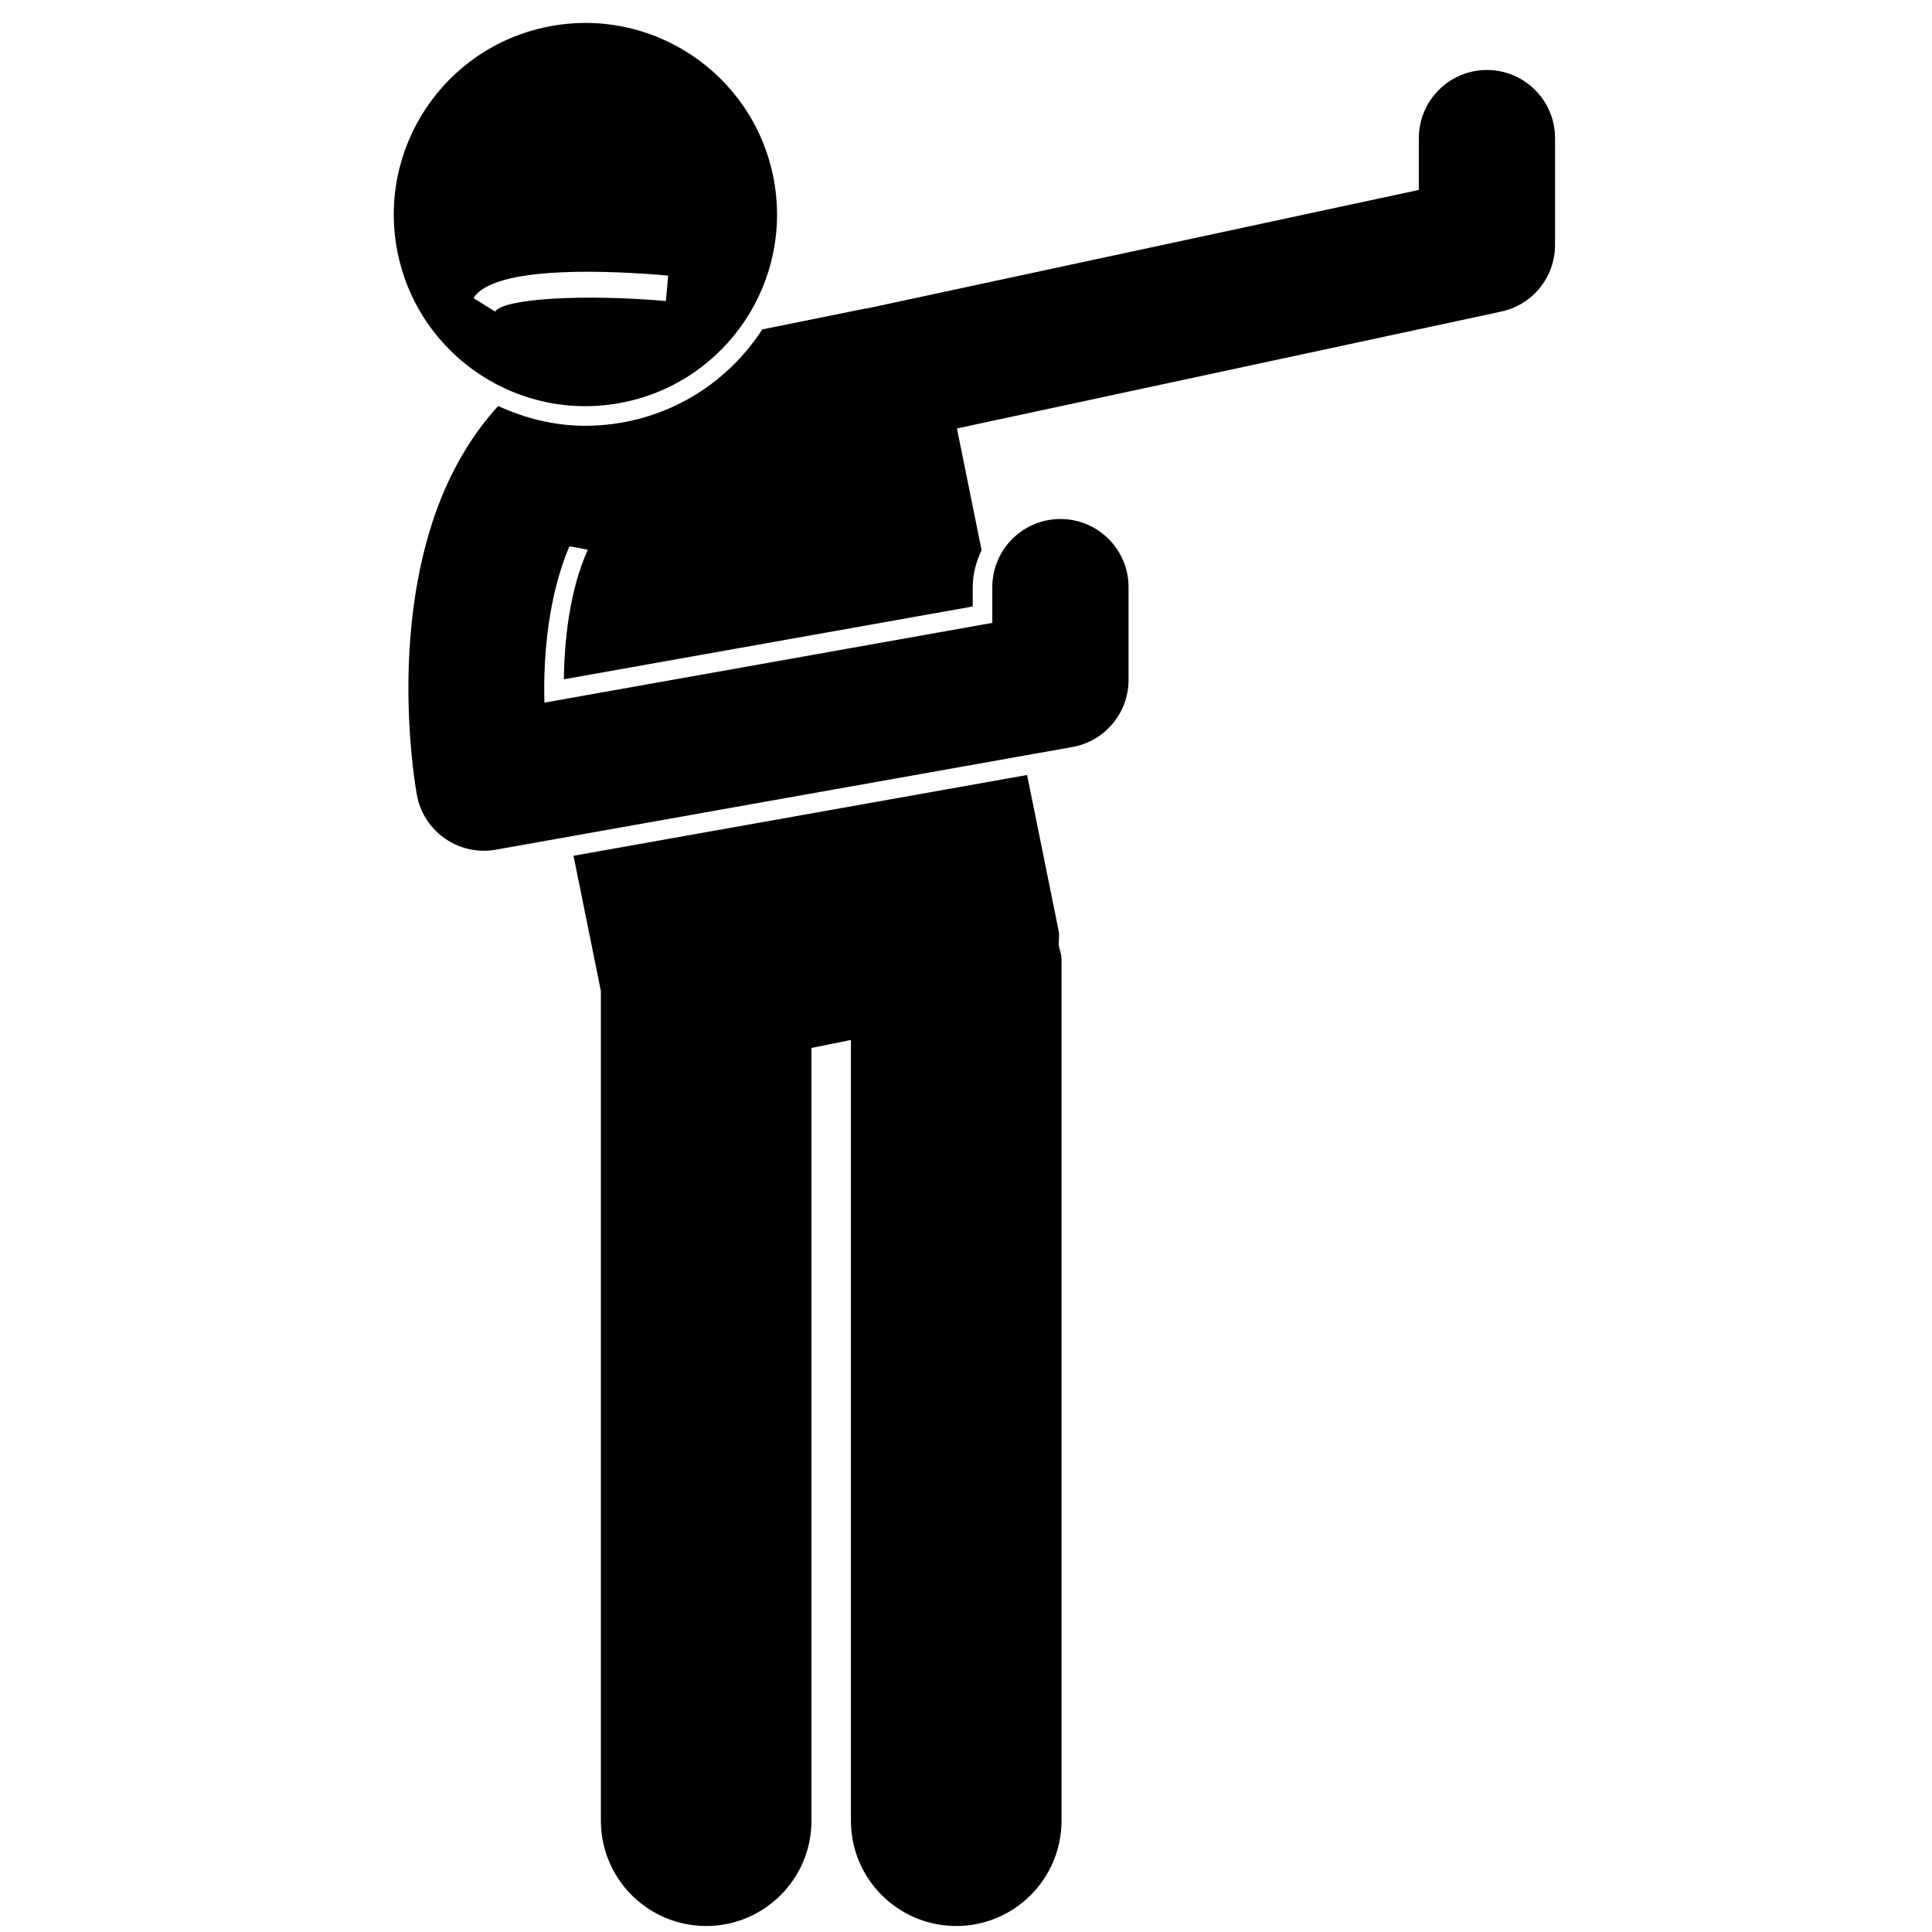
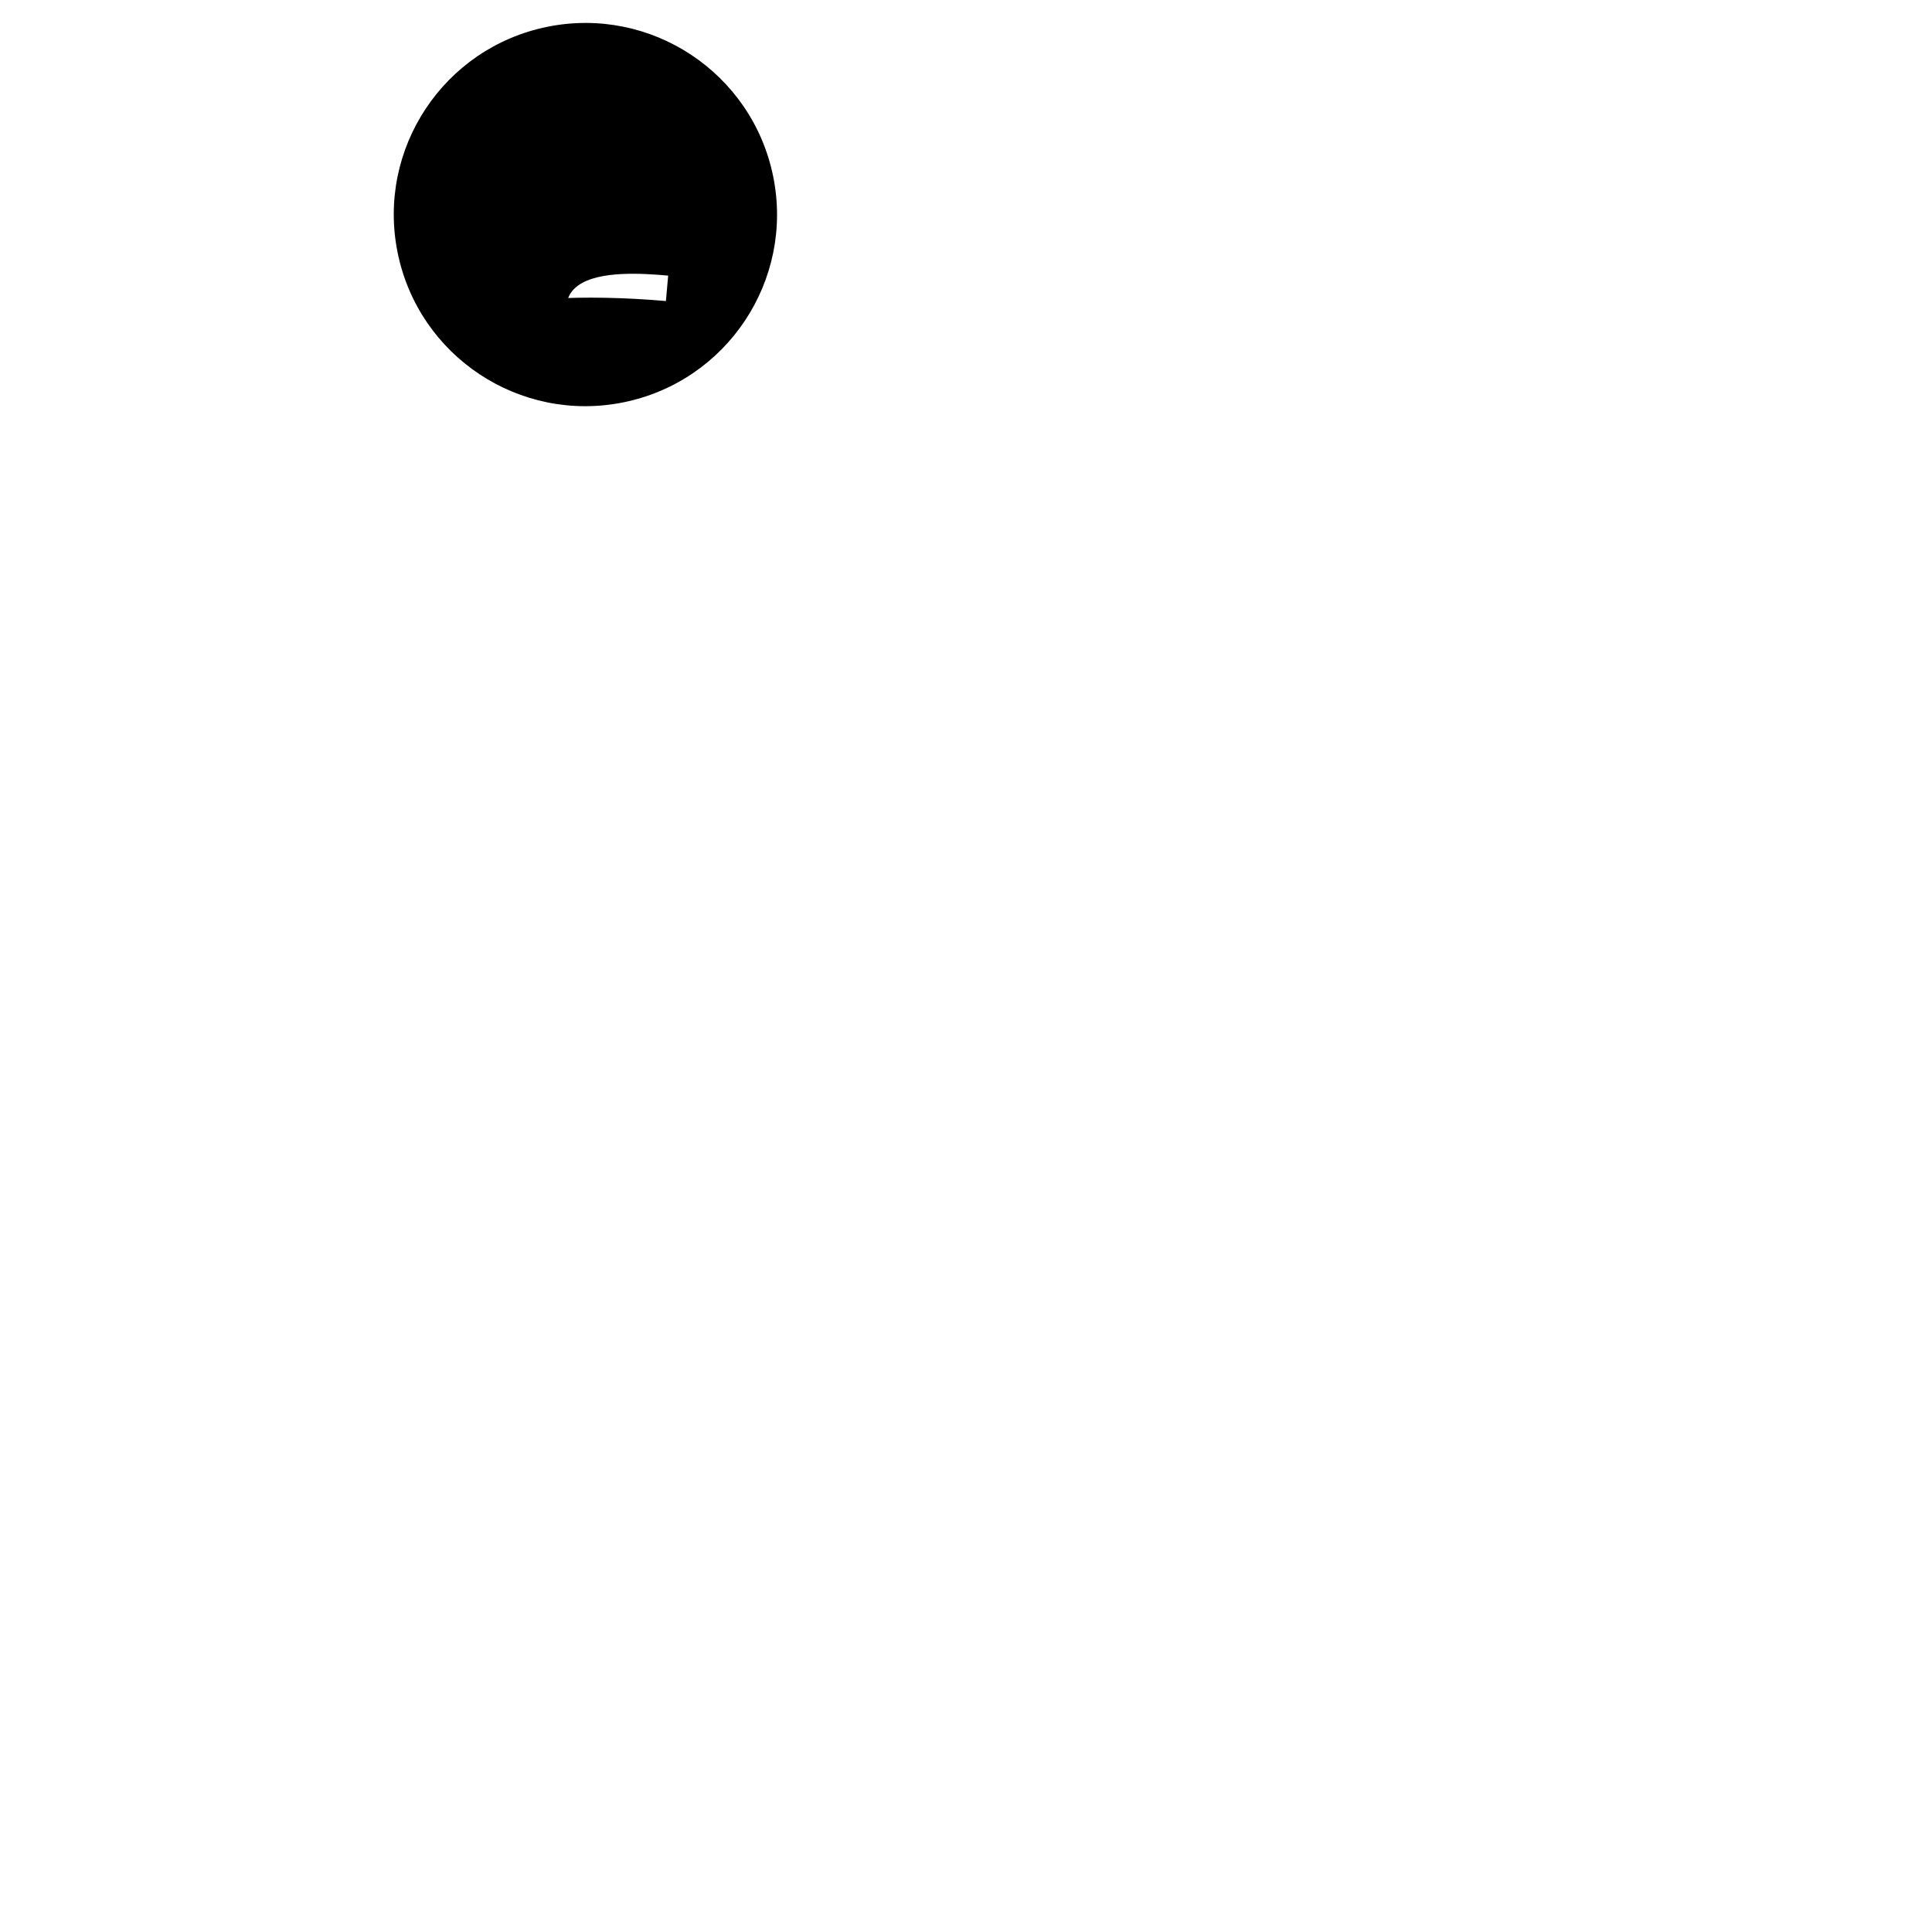
<svg xmlns="http://www.w3.org/2000/svg" width="500" zoomAndPan="magnify" viewBox="0 0 375 375" height="500" preserveAspectRatio="xMidYMid meet" version="1.0">
  <defs>
    <clipPath id="0f88bb7059">
-       <path d="M 79 13 L 301.875 13 L 301.875 166 L 79 166 Z M 79 13 " clip-rule="nonzero" />
-     </clipPath>
+       </clipPath>
  </defs>
  <g clip-path="url(#0f88bb7059)">
-     <path fill="#000000" d="M 288.613 13.586 C 281.316 13.586 275.395 19.512 275.395 26.805 L 275.395 36.863 L 168.199 59.883 C 168.133 59.895 168.066 59.871 167.996 59.883 L 147.957 63.941 C 142.168 72.855 132.977 79.551 121.758 81.82 C 119.062 82.367 116.316 82.645 113.586 82.645 C 107.586 82.645 101.898 81.191 96.691 78.805 C 90.719 85.371 86.672 93.074 84.023 101.074 C 75.855 125.773 80.637 152.785 80.922 154.328 C 82.109 160.684 87.66 165.129 93.906 165.129 C 94.676 165.129 95.457 165.062 96.238 164.922 L 208.145 144.996 C 214.457 143.875 219.051 138.387 219.051 131.98 L 219.051 113.965 C 219.051 106.664 213.129 100.742 205.828 100.742 C 198.523 100.742 192.605 106.664 192.605 113.965 L 192.605 120.902 L 105.672 136.383 C 105.406 127.016 106.496 115.492 110.52 106.027 L 114.094 106.695 C 110.512 114.656 109.547 124.391 109.441 131.852 L 188.805 117.719 L 188.805 113.965 C 188.805 111.375 189.484 108.984 190.523 106.785 L 185.742 83.164 L 291.391 60.477 C 297.492 59.168 301.832 53.777 301.832 47.547 L 301.832 26.805 C 301.832 19.512 295.91 13.586 288.613 13.586 Z M 288.613 13.586 " fill-opacity="1" fill-rule="nonzero" />
-   </g>
-   <path fill="#000000" d="M 111.316 166.102 L 116.633 192.367 L 116.633 353.402 C 116.633 364.688 125.785 373.836 137.07 373.836 C 148.352 373.836 157.504 364.688 157.504 353.402 L 157.504 203.406 L 165.164 201.855 L 165.164 353.402 C 165.164 364.688 174.316 373.836 185.602 373.836 C 196.887 373.836 206.039 364.688 206.039 353.402 L 206.039 186.102 C 206.039 185.129 205.613 184.297 205.484 183.359 C 205.496 182.461 205.668 181.578 205.48 180.66 L 199.359 150.426 Z M 111.316 166.102 " fill-opacity="1" fill-rule="nonzero" />
-   <path fill="#000000" d="M 121.004 78.094 C 141.137 74.02 154.152 54.398 150.078 34.266 C 146 14.137 126.375 1.121 106.246 5.199 C 86.117 9.273 73.102 28.895 77.176 49.023 C 81.254 69.156 100.875 82.172 121.004 78.094 Z M 91.906 57.852 C 96.02 51.266 119.699 52.609 129.691 53.496 L 129.254 58.434 C 113.164 57.012 97.68 57.969 96.109 60.48 Z M 91.906 57.852 " fill-opacity="1" fill-rule="nonzero" />
+     </g>
+   <path fill="#000000" d="M 121.004 78.094 C 141.137 74.02 154.152 54.398 150.078 34.266 C 146 14.137 126.375 1.121 106.246 5.199 C 86.117 9.273 73.102 28.895 77.176 49.023 C 81.254 69.156 100.875 82.172 121.004 78.094 Z C 96.02 51.266 119.699 52.609 129.691 53.496 L 129.254 58.434 C 113.164 57.012 97.68 57.969 96.109 60.48 Z M 91.906 57.852 " fill-opacity="1" fill-rule="nonzero" />
</svg>